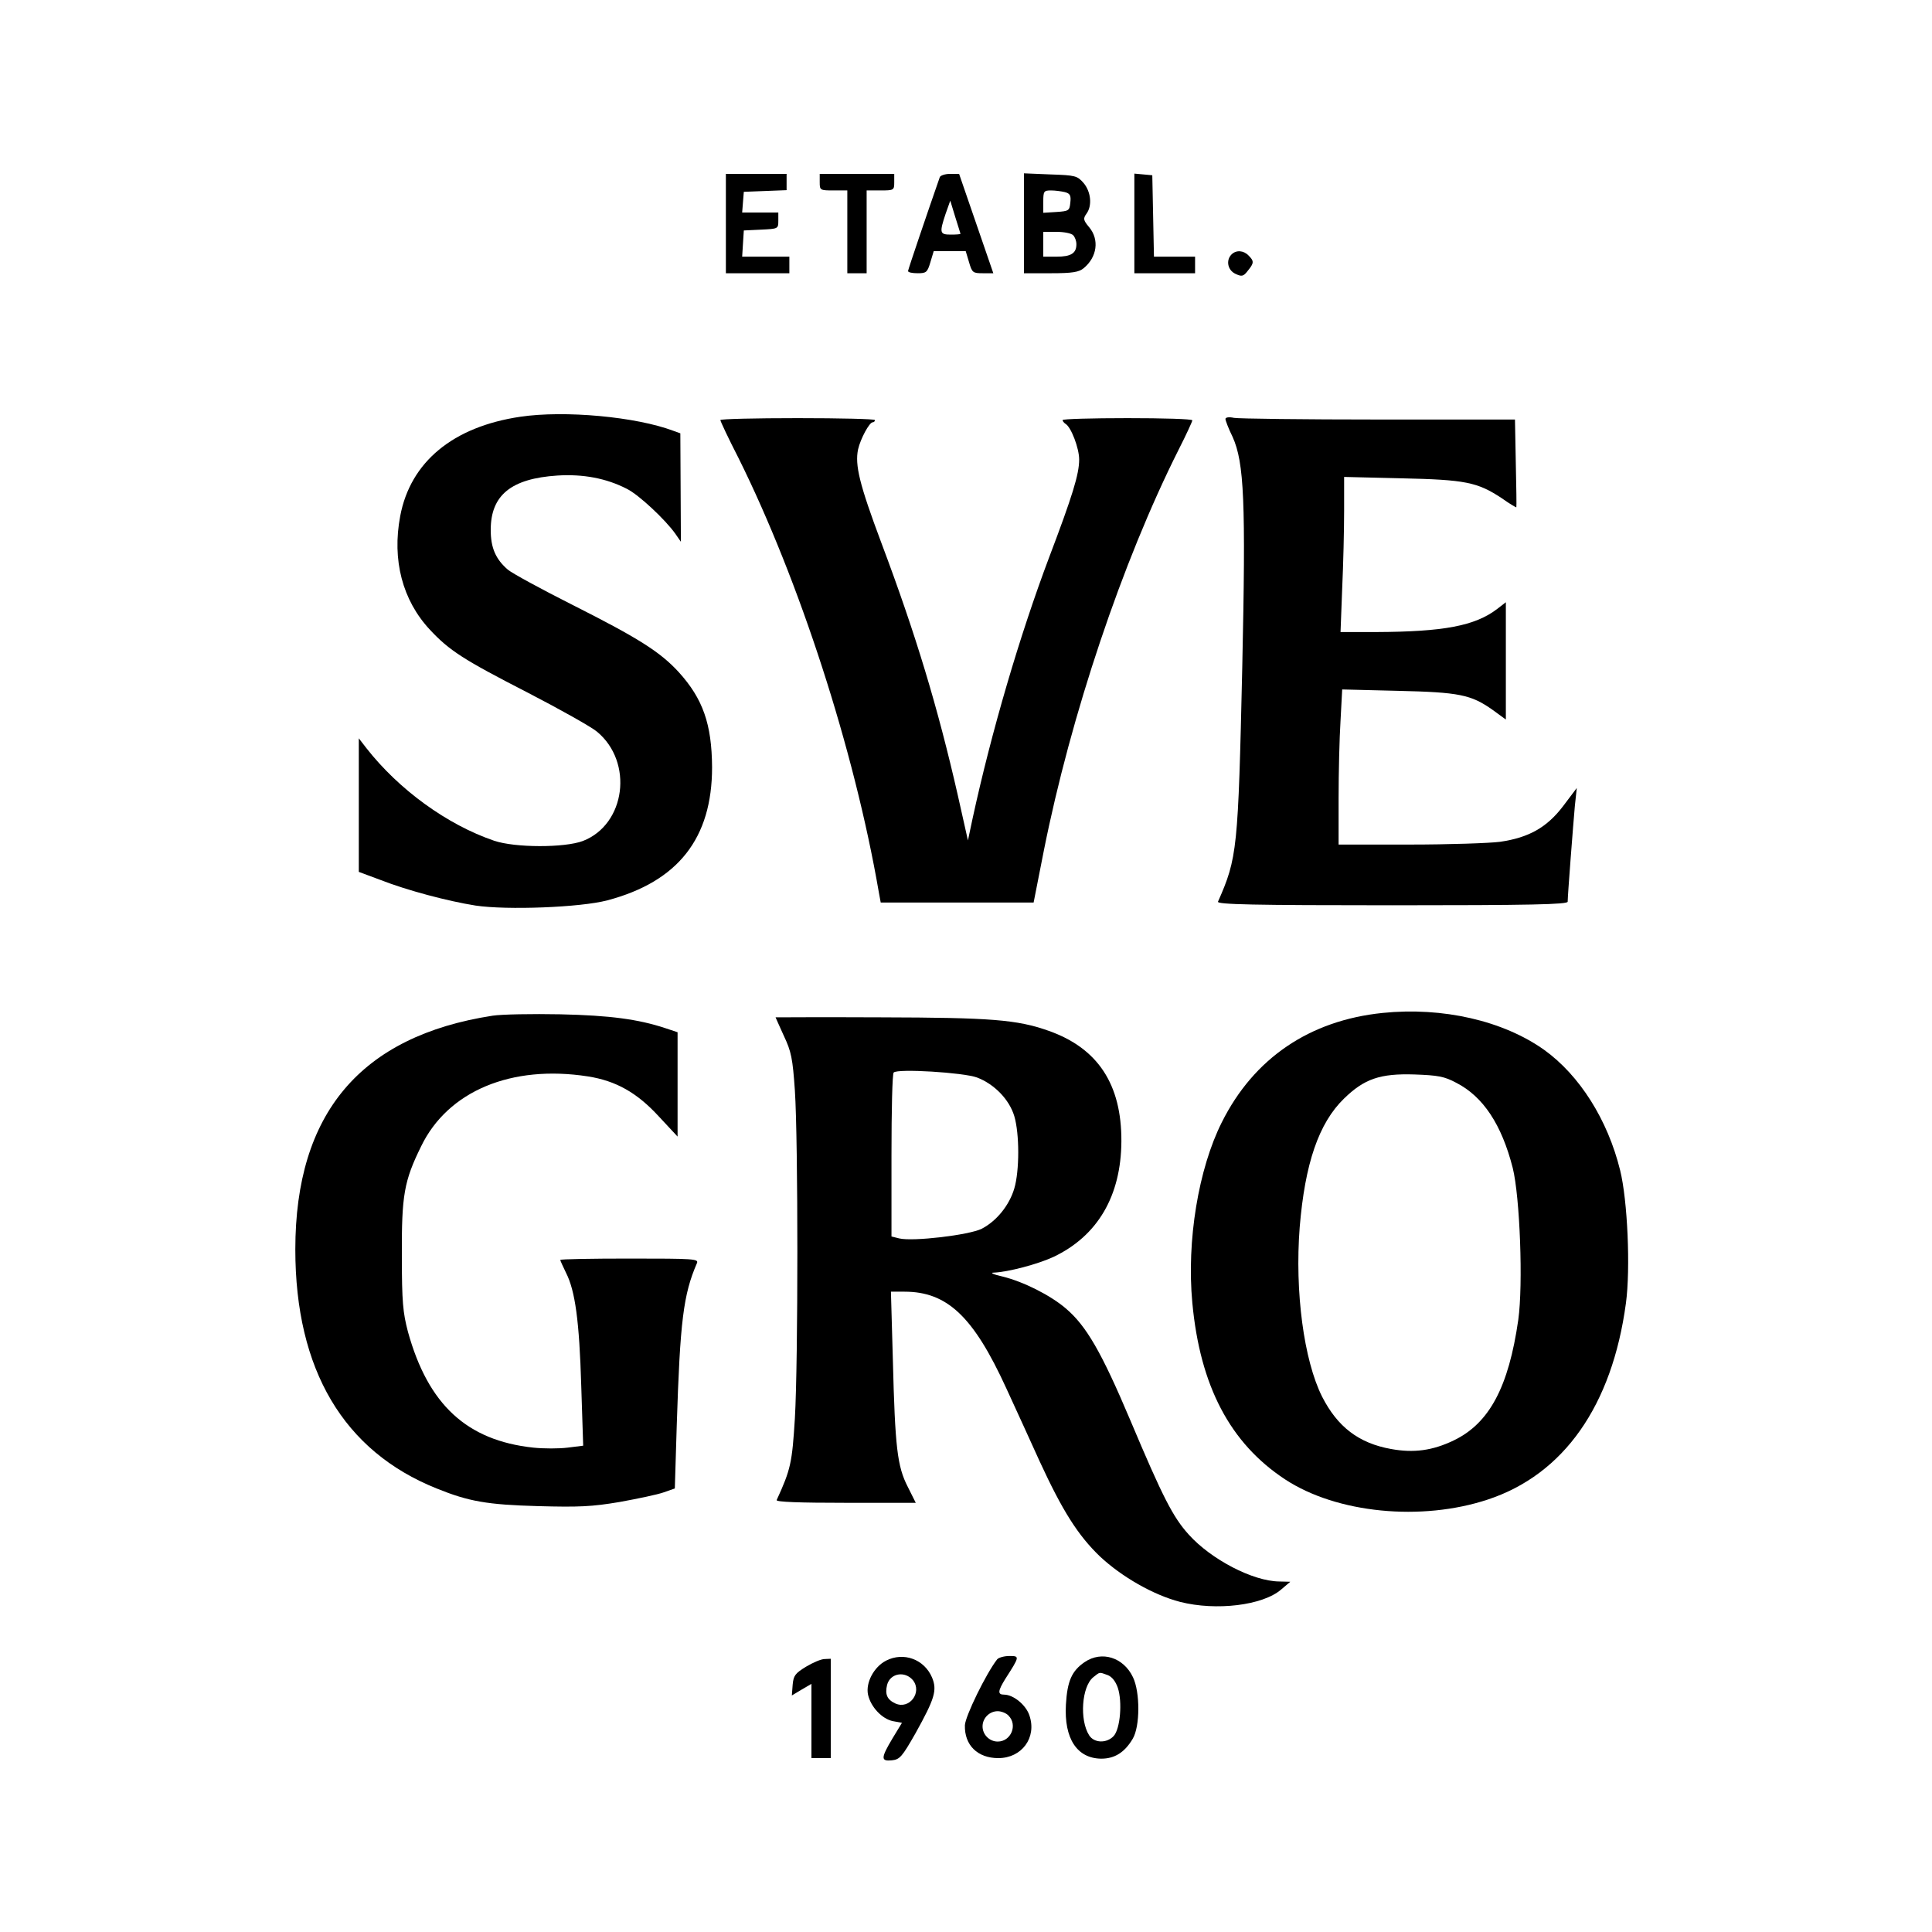
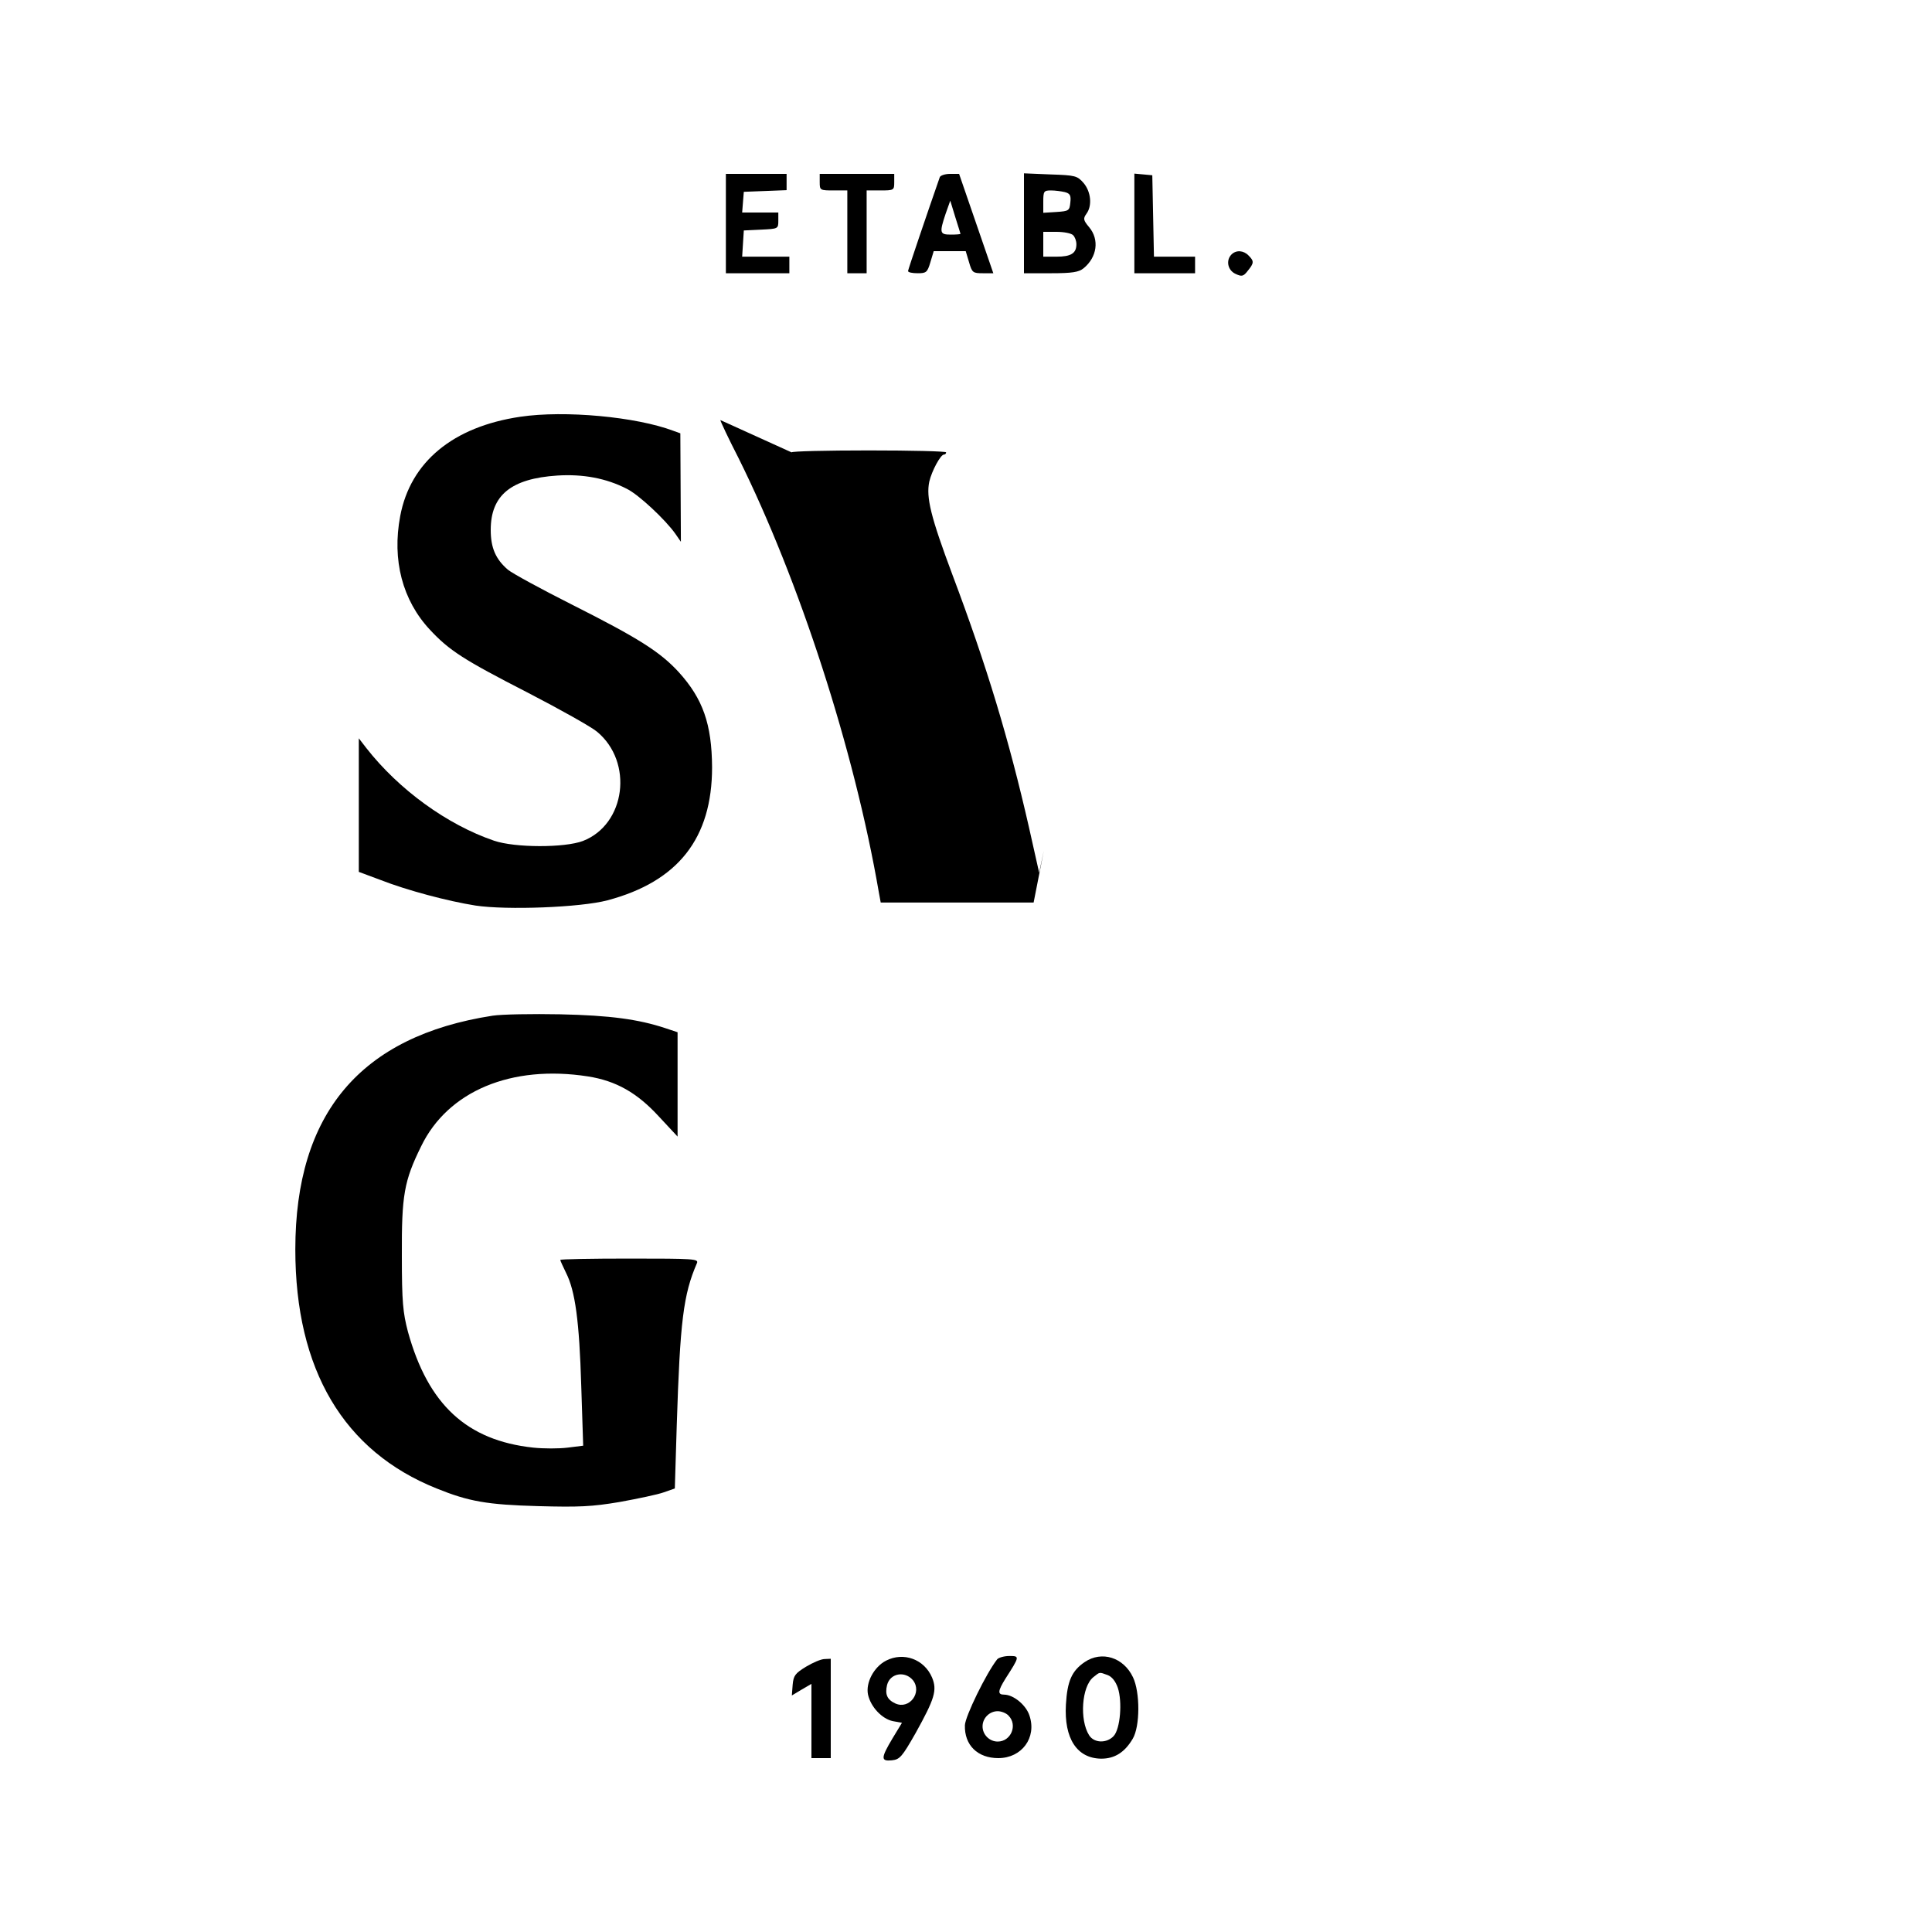
<svg xmlns="http://www.w3.org/2000/svg" version="1.0" width="700pt" height="700pt" viewBox="0 0 700 700" preserveAspectRatio="xMidYMid meet">
  <g transform="translate(0,700) scale(0.1,-0.1)" fill="#000000" stroke="none">
    <path d="M2630 6190 l0 -180 115 0 115 0 0 30 0 30 -86 0 -85 0 3 48 3 47 63 3 c61 3 62 3 62 32 l0 30 -66 0 -65 0 3 38 3 37 78 3 77 3 0 29 0 30 -110 0 -110 0 0 -180z" />
    <path d="M2970 6340 c0 -29 1 -30 50 -30 l50 0 0 -150 0 -150 35 0 35 0 0 150 0 150 50 0 c49 0 50 1 50 30 l0 30 -135 0 -135 0 0 -30z" />
    <path d="M3405 6358 c-45 -129 -115 -335 -115 -340 0 -5 16 -8 35 -8 31 0 35 3 46 40 l12 40 58 0 58 0 12 -40 c11 -38 14 -40 50 -40 l38 0 -62 180 -62 180 -33 0 c-18 0 -35 -6 -37 -12z m75 -205 c0 -2 -16 -3 -35 -3 -40 0 -42 6 -19 75 l17 48 18 -59 c10 -32 19 -60 19 -61z" />
    <path d="M3710 6191 l0 -181 98 0 c77 0 101 4 118 18 49 40 58 104 20 149 -21 25 -22 31 -10 48 22 29 17 80 -10 112 -23 26 -29 28 -120 31 l-96 4 0 -181z m148 113 c19 -5 23 -12 20 -38 -3 -29 -5 -31 -50 -34 l-48 -3 0 40 c0 38 2 41 28 41 15 0 37 -3 50 -6z m30 -156 c7 -7 12 -21 12 -33 0 -33 -20 -45 -72 -45 l-48 0 0 45 0 45 48 0 c26 0 53 -5 60 -12z" />
    <path d="M4110 6191 l0 -181 110 0 110 0 0 30 0 30 -75 0 -74 0 -3 148 -3 147 -32 3 -33 3 0 -180z" />
    <path d="M4462 6078 c-21 -21 -14 -57 14 -70 23 -11 29 -10 45 11 23 28 23 35 3 55 -18 19 -45 21 -62 4z" />
    <path d="M1885 5490 c-243 -36 -398 -163 -435 -360 -30 -159 8 -305 108 -412 70 -75 121 -108 353 -227 118 -61 232 -125 252 -142 133 -110 104 -336 -51 -396 -66 -25 -246 -25 -322 1 -170 58 -345 185 -463 336 l-27 35 0 -242 0 -242 78 -29 c97 -38 244 -77 345 -93 113 -17 380 -7 478 19 256 68 379 225 379 482 -1 156 -33 248 -121 345 -68 74 -148 124 -386 244 -111 56 -216 113 -233 127 -44 38 -62 79 -62 144 0 126 74 186 241 197 94 6 178 -10 252 -48 43 -21 140 -112 176 -163 l20 -29 -1 197 -1 196 -25 9 c-135 51 -394 75 -555 51z" />
-     <path d="M2610 5478 c0 -4 29 -66 66 -138 220 -443 419 -1056 508 -1572 l7 -38 277 0 277 0 37 188 c98 491 284 1046 488 1452 28 55 50 103 50 107 0 5 -106 8 -235 8 -129 0 -235 -3 -235 -7 0 -4 5 -10 11 -14 20 -12 49 -88 49 -129 0 -53 -24 -131 -109 -355 -107 -284 -209 -632 -277 -945 l-17 -80 -37 165 c-72 316 -152 582 -277 914 -79 211 -96 281 -84 338 9 39 41 98 53 98 4 0 8 3 8 8 0 4 -126 7 -280 7 -154 0 -280 -3 -280 -7z" />
-     <path d="M4440 5482 c0 -5 11 -35 26 -65 42 -94 48 -234 35 -832 -15 -665 -18 -693 -88 -852 -4 -10 126 -13 631 -13 502 0 636 3 636 13 0 22 20 280 26 347 l7 65 -49 -65 c-59 -78 -125 -115 -229 -130 -38 -5 -186 -10 -327 -10 l-258 0 0 168 c0 92 3 218 7 281 l6 113 201 -5 c224 -5 266 -14 344 -69 l48 -35 0 213 0 212 -31 -24 c-81 -62 -195 -83 -439 -84 l-129 0 6 158 c4 86 7 213 7 281 l0 123 208 -5 c232 -5 275 -14 363 -72 28 -20 52 -34 53 -33 1 2 0 74 -2 161 l-3 157 -493 0 c-272 0 -508 3 -525 6 -18 4 -31 2 -31 -4z" />
-     <path d="M5010 3330 c-265 -27 -467 -164 -583 -396 -85 -169 -128 -430 -107 -654 28 -302 137 -509 336 -640 187 -123 494 -153 735 -73 275 91 450 340 500 711 17 125 6 374 -21 482 -45 183 -147 344 -275 436 -149 106 -368 156 -585 134z m266 -253 c98 -50 165 -152 205 -309 26 -105 38 -422 20 -550 -35 -244 -105 -375 -234 -437 -77 -37 -145 -46 -227 -31 -117 21 -194 80 -250 190 -66 132 -99 380 -81 613 19 231 69 378 161 467 73 71 130 91 255 87 85 -3 108 -7 151 -30z" />
+     <path d="M2610 5478 c0 -4 29 -66 66 -138 220 -443 419 -1056 508 -1572 l7 -38 277 0 277 0 37 188 l-17 -80 -37 165 c-72 316 -152 582 -277 914 -79 211 -96 281 -84 338 9 39 41 98 53 98 4 0 8 3 8 8 0 4 -126 7 -280 7 -154 0 -280 -3 -280 -7z" />
    <path d="M1785 3320 c-479 -74 -715 -354 -715 -847 0 -436 175 -731 512 -866 116 -47 183 -59 368 -64 148 -4 194 -2 295 15 66 12 138 27 160 35 l40 14 7 229 c12 378 24 474 73 587 7 16 -9 17 -244 17 -138 0 -251 -2 -251 -5 0 -3 10 -24 21 -47 33 -65 48 -174 55 -410 l7 -216 -56 -7 c-32 -4 -87 -4 -125 0 -241 26 -381 156 -454 420 -18 69 -22 107 -22 275 -1 220 8 271 70 397 97 200 327 296 604 253 102 -16 178 -59 257 -145 l68 -73 0 189 0 189 -45 15 c-97 32 -199 46 -380 50 -102 2 -212 0 -245 -5z" />
-     <path d="M2810 3314 c0 -1 14 -31 30 -67 27 -57 32 -82 40 -198 12 -180 12 -983 0 -1188 -10 -161 -15 -185 -66 -296 -3 -7 84 -10 250 -10 l254 0 -29 58 c-38 74 -46 142 -54 460 l-7 247 49 0 c155 0 250 -90 369 -350 37 -80 91 -199 121 -265 83 -180 139 -268 218 -344 79 -74 194 -140 291 -165 130 -33 299 -13 366 45 l33 28 -40 1 c-96 1 -247 80 -328 170 -57 63 -94 135 -212 415 -104 246 -159 341 -233 404 -56 48 -153 97 -230 116 -32 7 -46 14 -32 14 53 2 161 31 217 57 160 76 245 221 246 419 1 206 -85 337 -263 400 -115 41 -211 48 -607 49 -211 1 -383 0 -383 0z m730 -218 c63 -24 117 -80 135 -140 19 -64 19 -198 0 -262 -18 -61 -64 -118 -118 -146 -46 -23 -250 -47 -299 -35 l-28 7 0 294 c0 161 3 296 8 300 13 15 254 0 302 -18z" />
    <path d="M3210 983 c-44 -23 -74 -80 -65 -123 10 -45 51 -88 90 -96 l33 -6 -34 -56 c-43 -72 -43 -84 -3 -80 29 3 37 12 86 98 70 126 79 156 60 202 -28 66 -103 94 -167 61z m98 -71 c34 -44 -13 -107 -64 -84 -30 14 -38 33 -30 67 11 43 65 52 94 17z" />
    <path d="M3613 988 c-40 -51 -116 -207 -117 -239 -2 -72 46 -119 121 -119 85 0 140 74 113 154 -12 38 -58 76 -92 76 -24 0 -23 13 5 58 52 81 52 82 14 82 -19 0 -39 -6 -44 -12z m41 -204 c34 -34 9 -94 -39 -94 -30 0 -55 25 -55 55 0 30 25 55 55 55 13 0 31 -7 39 -16z" />
    <path d="M3930 978 c-47 -32 -63 -69 -68 -154 -7 -123 40 -195 128 -196 49 0 85 23 114 72 27 45 27 169 1 223 -34 72 -113 97 -175 55z m83 -47 c16 -6 29 -23 37 -46 17 -51 9 -149 -15 -175 -25 -27 -71 -26 -89 3 -35 55 -27 176 15 210 25 20 21 19 52 8z" />
    <path d="M2920 961 c-39 -24 -45 -32 -48 -65 l-3 -39 35 21 36 21 0 -134 0 -135 35 0 35 0 0 180 0 180 -22 -1 c-13 0 -43 -13 -68 -28z" />
  </g>
</svg>